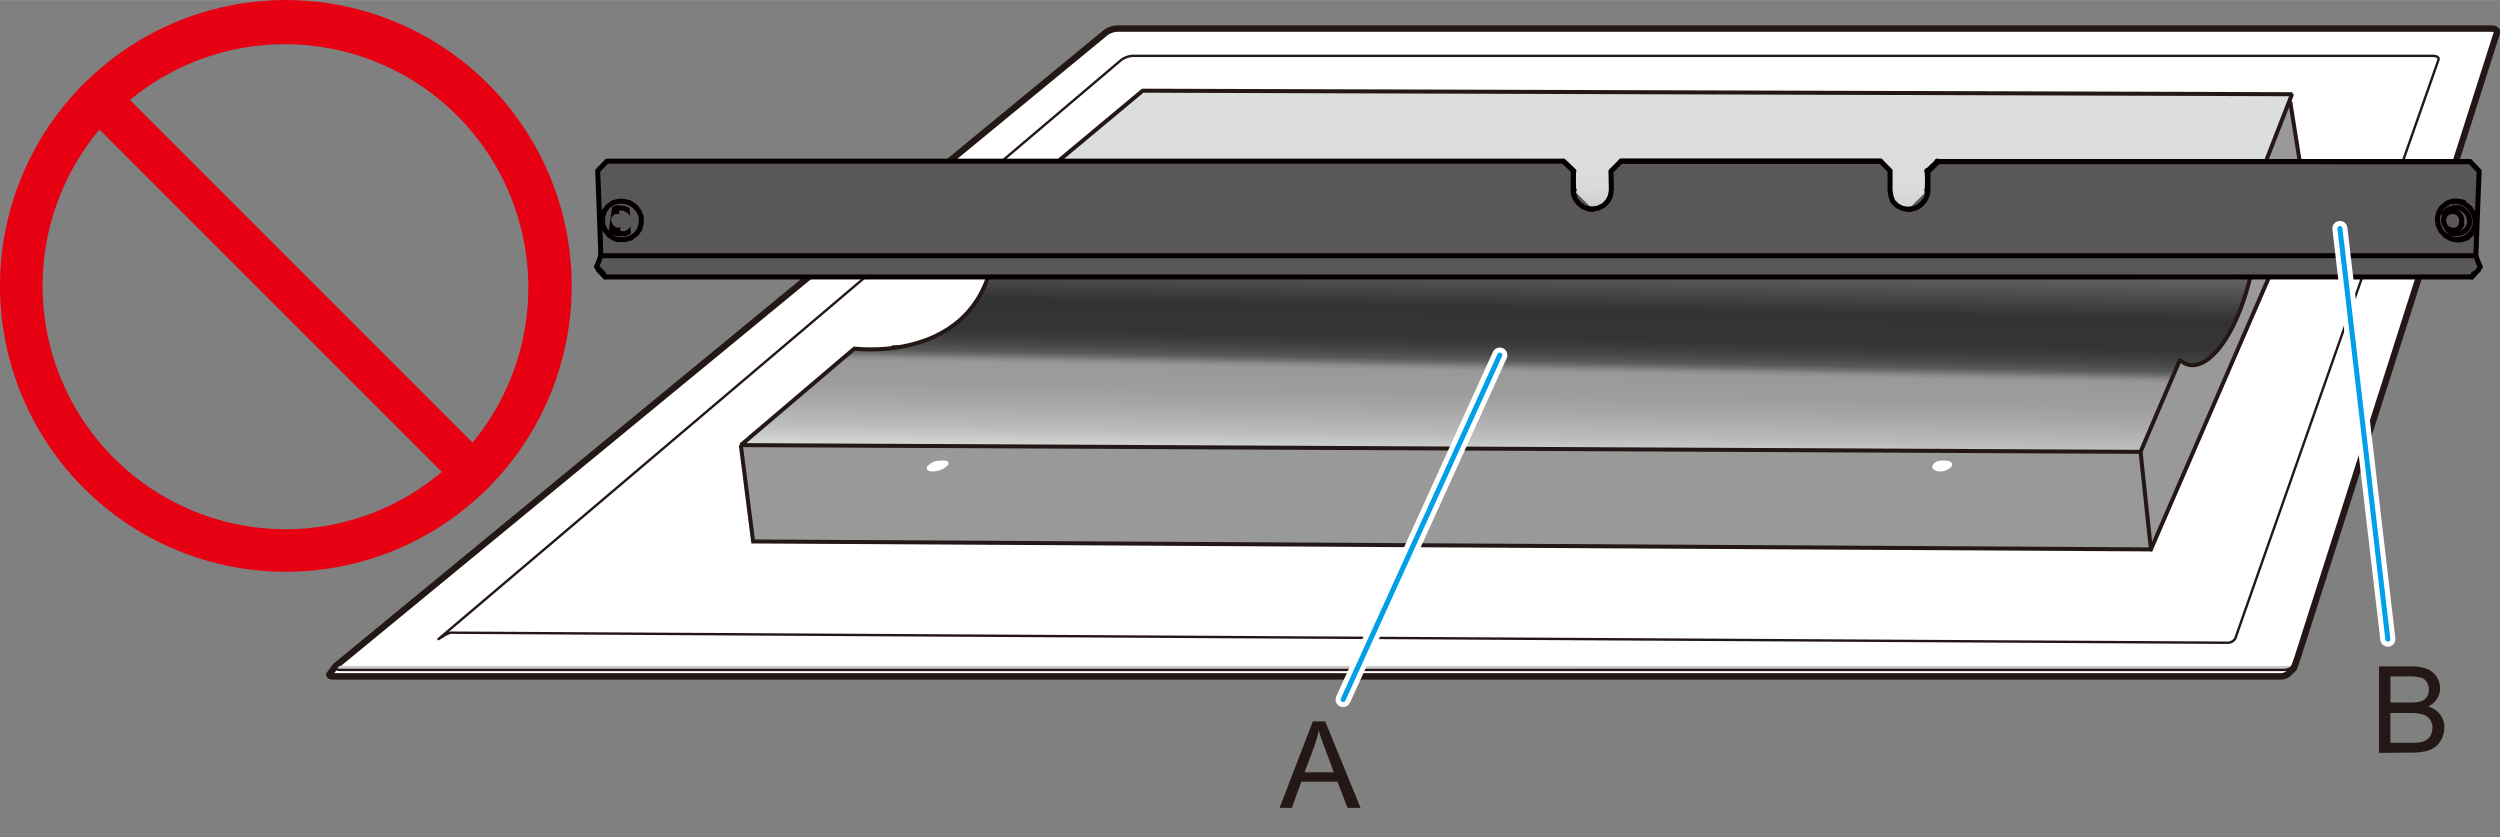
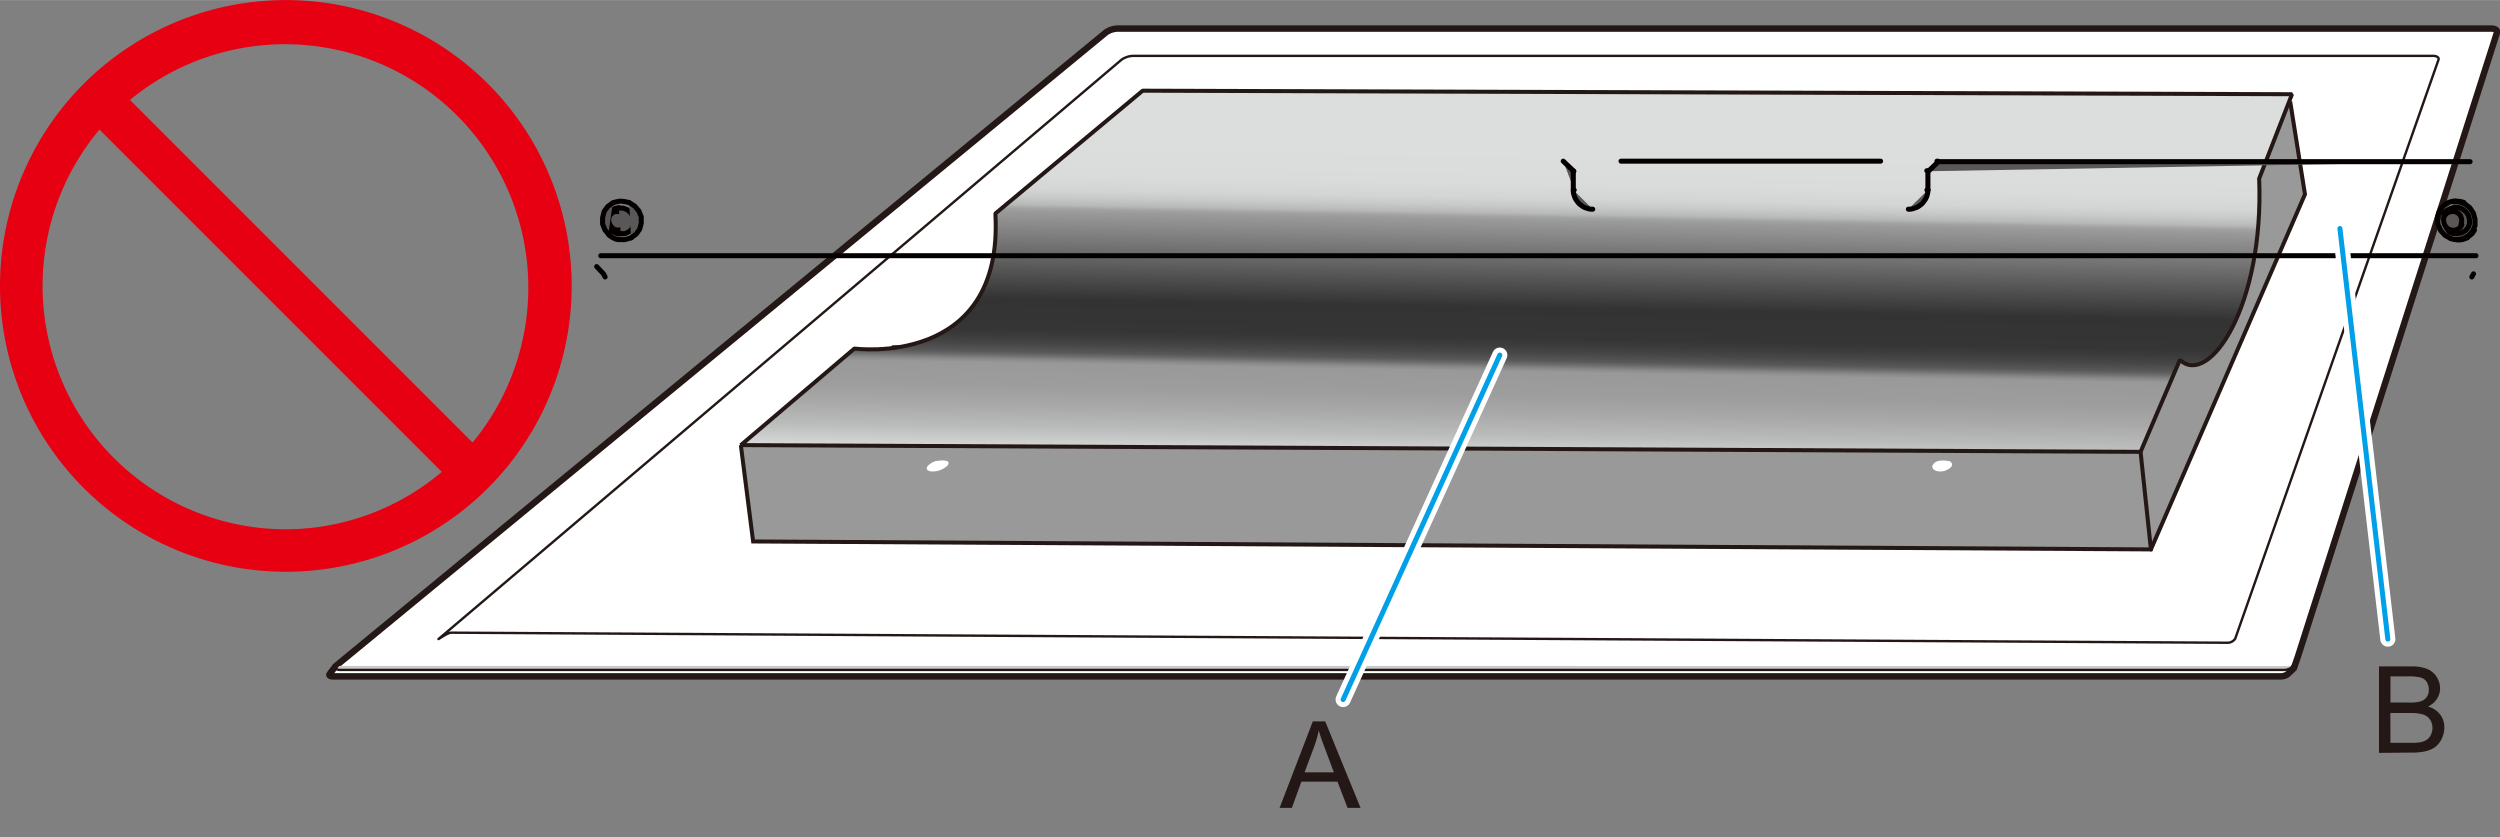
<svg xmlns="http://www.w3.org/2000/svg" width="87.59mm" height="29.33mm" viewBox="0 0 248.3 83.13">
  <rect x="0" y="0" width="248.3" height="83.13" fill="#808080" stroke="none" />
  <defs>
    <style>.cls-1,.cls-7{fill:#fff;}.cls-13,.cls-14,.cls-2,.cls-3,.cls-5{fill:none;}.cls-10,.cls-2,.cls-3,.cls-7,.cls-8,.cls-9{stroke:#231815;}.cls-10,.cls-12,.cls-13,.cls-14,.cls-2,.cls-3,.cls-9{stroke-linecap:round;}.cls-12,.cls-2,.cls-3{stroke-linejoin:round;}.cls-2,.cls-7{stroke-width:0.64px;}.cls-3,.cls-5{stroke-width:0.24px;}.cls-4{fill:#898989;}.cls-5{stroke:#efefef;}.cls-6{fill:#c9caca;}.cls-8{fill:#999;}.cls-10,.cls-8,.cls-9{stroke-width:0.4px;}.cls-10,.cls-9{stroke-linejoin:bevel;}.cls-9{fill:url(#名称未設定グラデーション_23);}.cls-10{fill:url(#linear-gradient);}.cls-11{fill:#e60012;}.cls-12{fill:#595757;stroke:#040000;}.cls-12,.cls-14{stroke-width:0.5px;}.cls-13{stroke:#fff;stroke-width:1.5px;}.cls-14{stroke:#00a0e9;}.cls-15{fill:#231815;}</style>
    <linearGradient id="名称未設定グラデーション_23" x1="150.29" y1="45.53" x2="150.94" y2="8.04" gradientUnits="userSpaceOnUse">
      <stop offset="0" stop-color="#dcdddd" />
      <stop offset="0.01" stop-color="#d4d5d5" />
      <stop offset="0.06" stop-color="#babbbb" />
      <stop offset="0.12" stop-color="#a8a8a8" />
      <stop offset="0.17" stop-color="#9d9d9d" />
      <stop offset="0.23" stop-color="#999" />
      <stop offset="0.24" stop-color="#898989" />
      <stop offset="0.25" stop-color="#6e6e6e" />
      <stop offset="0.26" stop-color="#585858" />
      <stop offset="0.28" stop-color="#474747" />
      <stop offset="0.3" stop-color="#3c3c3c" />
      <stop offset="0.32" stop-color="#353535" />
      <stop offset="0.4" stop-color="#333" />
      <stop offset="0.63" stop-color="#999" />
      <stop offset="0.64" stop-color="#a2a2a2" />
      <stop offset="0.65" stop-color="#b7b8b8" />
      <stop offset="0.67" stop-color="#c8c9c9" />
      <stop offset="0.69" stop-color="#d3d4d4" />
      <stop offset="0.73" stop-color="#dadbdb" />
      <stop offset="0.82" stop-color="#dcdddd" />
    </linearGradient>
    <linearGradient id="linear-gradient" x1="213.03" y1="54.55" x2="213.2" y2="44.87" gradientUnits="userSpaceOnUse">
      <stop offset="0" stop-color="#dcdddd" />
      <stop offset="0.17" stop-color="#dadbdb" />
      <stop offset="0.23" stop-color="#d4d4d5" />
      <stop offset="0.27" stop-color="#c8c9c9" />
      <stop offset="0.31" stop-color="#b8b8b9" />
      <stop offset="0.31" stop-color="#b5b5b6" />
      <stop offset="0.33" stop-color="#b0b0b1" />
      <stop offset="0.35" stop-color="#a2a2a3" />
      <stop offset="0.37" stop-color="#8b8a8b" />
      <stop offset="0.39" stop-color="#6b6969" />
      <stop offset="0.4" stop-color="#595757" />
      <stop offset="0.71" stop-color="#b5b5b6" />
      <stop offset="0.71" stop-color="#b8b8b9" />
      <stop offset="0.75" stop-color="#c8c9c9" />
      <stop offset="0.79" stop-color="#d4d4d5" />
      <stop offset="0.84" stop-color="#dadbdb" />
      <stop offset="1" stop-color="#dcdddd" />
    </linearGradient>
  </defs>
  <g id="レイヤー_2" data-name="レイヤー 2">
    <path class="cls-1" d="M33.05,66.42l-.34.7.26.06H226.5l.67-.19.6-.64v-.13l-.44.23-.61.09H33.57l-.18-.22a.59.59,0,0,0-.34.1" />
    <path class="cls-1" d="M248,3.22c.07-.21-.18-.39-.56-.39H111a2.18,2.18,0,0,0-1.17.39L33.35,66.14c-.26.22-.16.4.22.4h193.5a.91.91,0,0,0,.83-.4Z" />
    <path class="cls-2" d="M228.24,65.17,248,3.22c.07-.21-.18-.39-.56-.39H111a2.18,2.18,0,0,0-1.17.39L33.35,66.14a.56.56,0,0,0-.13.18,6.12,6.12,0,0,0-.51.68c0,.1.13.17.37.17H226.5a1.2,1.2,0,0,0,.67-.19c.08-.06.66-.62.66-.62Z" />
    <path class="cls-3" d="M222,63.43a.93.93,0,0,1-.84.4l-176.35-1c-.38,0-1.48.82-1.22.6l67.79-57.5a2.15,2.15,0,0,1,1.16-.39H241.66c.37,0,.61.18.53.39Z" />
    <path class="cls-3" d="M102.14,30.71c.07.06.06.15,0,.25a1.5,1.5,0,0,1-.87.3c-.3,0-.4-.13-.21-.3a1.33,1.33,0,0,1,.56-.26" />
    <path class="cls-3" d="M114.52,30c.07.05.06.14,0,.24s-9.82.31-10.12.31-.39-.14-.21-.31a1.39,1.39,0,0,1,.56-.26" />
-     <path class="cls-3" d="M127.62,17.52c.08.05.07.14,0,.24a1.45,1.45,0,0,1-.87.31c-.3,0-.39-.14-.21-.31a1.33,1.33,0,0,1,.56-.26" />
+     <path class="cls-3" d="M127.62,17.52a1.45,1.45,0,0,1-.87.31c-.3,0-.39-.14-.21-.31a1.33,1.33,0,0,1,.56-.26" />
    <path class="cls-3" d="M220.29,30.71A.62.62,0,0,0,220,31c-.08.17.1.3.39.3A.81.81,0,0,0,221,31c.05-.11,0-.21-.15-.26" />
    <path class="cls-1" d="M205.75,51.06c.28.07.41.22.35.38s-.61.43-1.15.43-.91-.2-.82-.43a.81.81,0,0,1,.54-.35,3.22,3.22,0,0,1,1.08,0" />
    <path class="cls-4" d="M129.44,44.23a2.22,2.22,0,0,0-.94.38c-.27.23-.06.43.48.43a2.77,2.77,0,0,0,1.49-.43c.17-.15.16-.27,0-.35a2.55,2.55,0,0,0-1,0" />
    <path class="cls-1" d="M84.82,51.06a2.22,2.22,0,0,0-.94.38c-.28.23-.06.43.48.43a2.77,2.77,0,0,0,1.49-.43c.17-.15.15-.27,0-.35a2.55,2.55,0,0,0-1,0" />
    <path class="cls-5" d="M130.27,44.73c.14-.12.13-.22,0-.28a2.05,2.05,0,0,0-.82,0,1.63,1.63,0,0,0-.75.3.27.27,0,0,0-.1.13" />
    <path class="cls-5" d="M130.18,44.88a.14.14,0,0,0-.08-.19,2.12,2.12,0,0,0-.83,0,1.81,1.81,0,0,0-.75.3" />
    <path class="cls-3" d="M127.74,44.51c.08.06.07.15,0,.25a1.45,1.45,0,0,1-.87.3c-.3,0-.39-.13-.21-.3a1.33,1.33,0,0,1,.56-.27" />
    <path class="cls-3" d="M130.53,44.28c.16.08.17.21,0,.35a2.69,2.69,0,0,1-1.49.43c-.54,0-.76-.19-.48-.43a2.17,2.17,0,0,1,.94-.37" />
    <path class="cls-4" d="M171.82,44.23c.28.07.42.22.35.38s-.61.43-1.15.43-.91-.2-.81-.43.26-.27.54-.35a3.15,3.15,0,0,1,1.07,0" />
    <path class="cls-5" d="M170.21,44.73a.63.63,0,0,1,.44-.28,2.58,2.58,0,0,1,.86,0c.22,0,.33.17.28.3a.29.29,0,0,1-.12.13" />
    <path class="cls-5" d="M170.07,44.88a.91.91,0,0,1,.37-.19,2.6,2.6,0,0,1,.86,0c.22.06.33.17.28.3" />
    <path class="cls-3" d="M173.08,44.51a.62.62,0,0,0-.34.25c-.08.17.1.3.39.3a.81.81,0,0,0,.69-.3c.05-.12,0-.21-.15-.27" />
    <path class="cls-3" d="M170.65,44.28a.79.79,0,0,0-.54.35c-.1.24.27.43.81.43s1.06-.19,1.16-.43-.09-.3-.36-.37" />
    <path class="cls-3" d="M218.34,30a.57.57,0,0,0-.34.24c-.08.17.1.31.4.31a.81.81,0,0,0,.68-.31c.06-.11,0-.21-.14-.26" />
    <path class="cls-3" d="M224.72,17.52a.57.57,0,0,0-.34.24c-.08.17.1.31.39.31a.81.81,0,0,0,.69-.31c0-.11,0-.21-.15-.26" />
    <path class="cls-6" d="M33.55,66.13c-.26.22-.17.4.21.4H226.84c.38,0,.76-.17.83-.39" />
    <path class="cls-3" d="M33.55,66.13c-.26.22-.17.4.21.4H226.84c.38,0,.76-.17.83-.39" />
    <path class="cls-3" d="M123.84,30.67a3.26,3.26,0,0,0-1.31.88c-.49.57-.35,1,.3,1a3.18,3.18,0,0,0,2.07-1c.3-.36.35-.67.2-.86" />
    <path class="cls-3" d="M160.35,30.68a3,3,0,0,0-1.24.87c-.45.57-.28,1,.38,1a2.94,2.94,0,0,0,2-1c.28-.37.31-.69.13-.87" />
    <path class="cls-3" d="M196.85,30.69a2.77,2.77,0,0,0-1.15.86c-.41.57-.21,1,.44,1s10.77-.47,11.18-1c.27-.37-9-.7-9.18-.88" />
    <line class="cls-7" x1="209.74" y1="34.61" x2="88.57" y2="34.61" />
    <polyline class="cls-8" points="73.58 44.2 74.8 53.77 213.63 54.56 228.93 19.29 227.46 10.07" />
    <path class="cls-9" d="M73.58,44.2l11.28-9.59s14.87,2,14-13.41L113.49,9l114.15.35-3.26,8.38c.5,12.7-5,20.75-7.87,18l-3.91,9.14Z" />
    <line class="cls-10" x1="212.6" y1="44.86" x2="213.63" y2="54.56" />
  </g>
  <g id="レイヤー_1" data-name="レイヤー 1">
    <path class="cls-11" d="M28.39,0A28.39,28.39,0,1,0,56.78,28.39,28.39,28.39,0,0,0,28.39,0Zm0,52.56A24.17,24.17,0,0,1,9.88,12.86l34,34A24.06,24.06,0,0,1,28.39,52.56Zm18.52-8.64-34-34a24.17,24.17,0,0,1,34.05,34Z" />
  </g>
  <g id="レイヤー_3" data-name="レイヤー 3">
    <path class="cls-1" d="M193.52,45.75c.27.09.41.29.34.5s-.6.57-1.13.57-.89-.26-.8-.57a.82.82,0,0,1,.54-.46,2.35,2.35,0,0,1,1.05,0" />
    <path class="cls-1" d="M93.08,45.75a1.94,1.94,0,0,0-.92.5c-.27.31-.06.57.47.57a2.2,2.2,0,0,0,1.46-.57c.17-.19.15-.36,0-.46a1.9,1.9,0,0,0-1,0" />
    <g id="センサープレート">
      <g id="Actor_.13" data-name="Actor .13">
-         <path class="cls-12" d="M246.34,26.47l-.17.32-.67.71H60.1l-.68-.71-.16-.32c.22-.53.22-.53.41-1.08a.31.31,0,0,0,0-.17c-.14-4.13-.14-4.13-.31-8.27l.92-.95h95l1,.95a17.21,17.21,0,0,0,0,1.9,1.47,1.47,0,0,0,.1.59,1.36,1.36,0,0,0,.28.53,2,2,0,0,0,1,.69,1.29,1.29,0,0,0,.59.1h-.09l.58-.1.53-.27.42-.42.26-.53.09-.59L160,17,161,16h25.78l.94.95,0,1.91.08.59L188,20l.42.42.53.27.58.1-.09,0a1.27,1.27,0,0,0,.58-.09,2,2,0,0,0,1-.69,1.36,1.36,0,0,0,.28-.53,1.67,1.67,0,0,0,.11-.59,17.21,17.21,0,0,0,0-1.9l1-.95h52.91l.91.95c-.17,4.14-.17,4.14-.32,8.27a.31.31,0,0,0,0,.17c.2.55.2.55.43,1.08" />
        <path class="cls-12" d="M158.19,20.77a1.34,1.34,0,0,1-.59-.1,1.22,1.22,0,0,1-.53-.27,1.33,1.33,0,0,1-.43-.42,1.36,1.36,0,0,1-.28-.53,1.34,1.34,0,0,1-.1-.59" />
        <path class="cls-12" d="M189.54,20.77a1.34,1.34,0,0,0,.59-.1,1.25,1.25,0,0,0,.54-.27,1.3,1.3,0,0,0,.42-.42,1.52,1.52,0,0,0,.29-.53,1.7,1.7,0,0,0,.1-.59" />
        <path class="cls-12" d="M60.1,27.5l-.16-.31-.68-.72" />
        <path class="cls-12" d="M59.67,25.39H245.91" />
        <path class="cls-12" d="M155.26,16l1,.95,0,1.91h.09" />
        <path class="cls-12" d="M156.23,17h.09" />
        <path class="cls-12" d="M161,16h25.78" />
        <path class="cls-12" d="M191.48,18.86h-.1" />
        <path class="cls-12" d="M191.48,18.86l0-1.91h-.11" />
        <path class="cls-12" d="M191.52,17l1-.95h52.81" />
        <path class="cls-12" d="M192.48,16h-.1" />
        <path class="cls-12" d="M245.5,27.5l.17-.31" />
      </g>
      <g id="Actor_.8" data-name="Actor .8">
        <path class="cls-12" d="M60.9,22.73l.3.11.3,0,.3-.08.25-.18.18-.24.09-.3,0-.32-.09-.22,0-.07L62,21.21l-.27-.16L61.4,21l-.31,0-.28.13-.22.21-.13.28,0,.31.08.31.16.27.24.21" />
        <path class="cls-12" d="M61.65,23.2l.43,0,.39-.18.3-.3.18-.39,0-.42-.09-.42-.22-.38-.34-.29-.4-.16-.44,0" />
        <path class="cls-12" d="M60.84,20.17a1.79,1.79,0,0,1,.6-.17.94.94,0,0,1,.44,0,2.29,2.29,0,0,1,.62.13" />
        <path class="cls-12" d="M62.7,23.61l-.42.12a1.21,1.21,0,0,1-.18.05,1.62,1.62,0,0,1-.44,0,.83.83,0,0,1-.31,0,1,1,0,0,1-.3-.09,2.81,2.81,0,0,1-.55-.34" />
        <path class="cls-12" d="M61.65,23.2a1,1,0,0,1-.34,0,3.33,3.33,0,0,1-.4-.16l0,0-.32-.27" />
        <path class="cls-12" d="M60.46,21.16l.29-.29,0,0c.18-.09.18-.1.37-.18a1.37,1.37,0,0,1,.34-.07" />
        <path class="cls-12" d="M60.42,23.23l-.33-.39-.24-.59,0-.63L60,21l.36-.5.5-.35" />
        <path class="cls-12" d="M62.5,20.12l.54.34.41.48.24.59,0,.63-.16.6-.36.5-.5.35" />
        <path class="cls-12" d="M60.5,23.32l-.08-.09" />
      </g>
      <g id="Actor_.7" data-name="Actor .7">
        <path class="cls-12" d="M244,23.8l.61-.09.55-.29.42-.45.24-.57,0-.62-.16-.61-.35-.54-.5-.39-.6-.22h-.63" />
        <path class="cls-12" d="M243.73,20.6h.43l.41.15.35.27.24.36.11.43,0,.43-.16.39-.29.31-.38.19-.42.06" />
        <path class="cls-12" d="M244.51,22.32l-.16.26-.25.18-.29.1h-.31l-.3-.11-.25-.19-.17-.27-.08-.3,0-.31.11-.29.22-.22.27-.14.3-.05.31.06.28.15.21.24,0,.08.09.21,0,.31-.07.3" />
        <path class="cls-12" d="M243.4,23.68a2.13,2.13,0,0,0,.62.12,1.09,1.09,0,0,0,.44,0,2.54,2.54,0,0,0,.59-.19" />
        <path class="cls-12" d="M244.71,20.1a2.27,2.27,0,0,0-.63-.12.94.94,0,0,0-.44,0,2.14,2.14,0,0,0-.59.19" />
        <path class="cls-12" d="M243.05,20.2a2.52,2.52,0,0,0-.49.37.79.79,0,0,0-.19.25.78.78,0,0,0-.14.27,3,3,0,0,0-.15.61" />
        <path class="cls-12" d="M244,23.2a.82.82,0,0,1-.35,0,2.17,2.17,0,0,1-.4-.15l-.06,0-.32-.26" />
        <path class="cls-12" d="M242.7,21.2a3.83,3.83,0,0,1,.28-.29l0,0a2.58,2.58,0,0,1,.37-.19,1.05,1.05,0,0,1,.34-.08" />
        <path class="cls-12" d="M242.08,21.7l.07.62.26.58.43.47.56.31" />
        <path class="cls-12" d="M245.05,23.58l.48-.38.23-.34" />
      </g>
    </g>
    <line class="cls-13" x1="232.4" y1="22.69" x2="237.16" y2="63.47" />
    <line class="cls-13" x1="148.96" y1="35.26" x2="133.4" y2="69.47" />
    <line class="cls-14" x1="232.4" y1="22.69" x2="237.16" y2="63.47" />
    <line class="cls-14" x1="148.96" y1="35.26" x2="133.4" y2="69.47" />
    <path class="cls-15" d="M127.09,80.23l3.3-8.59h1.23l3.51,8.59h-1.29l-1-2.6h-3.59l-.94,2.6Zm2.48-3.53h2.91l-.89-2.38c-.28-.72-.48-1.31-.61-1.78a10.88,10.88,0,0,1-.47,1.64Z" />
    <path class="cls-15" d="M236.28,74.77V66.18h3.22a4,4,0,0,1,1.58.26,2,2,0,0,1,.94.8,2.15,2.15,0,0,1,.33,1.14,1.93,1.93,0,0,1-.3,1,2.12,2.12,0,0,1-.9.79,2.22,2.22,0,0,1,1.2.78,2.09,2.09,0,0,1,.42,1.3,2.49,2.49,0,0,1-.26,1.12,2.16,2.16,0,0,1-.63.8,2.64,2.64,0,0,1-.94.43,6,6,0,0,1-1.38.14Zm1.14-5h1.86a4,4,0,0,0,1.08-.1,1.19,1.19,0,0,0,.65-.43,1.21,1.21,0,0,0,.22-.75,1.45,1.45,0,0,0-.2-.75,1,1,0,0,0-.59-.45,4.86,4.86,0,0,0-1.3-.12h-1.72Zm0,4h2.14a4.38,4.38,0,0,0,.77-.05,1.77,1.77,0,0,0,.66-.23,1.26,1.26,0,0,0,.43-.48,1.53,1.53,0,0,0,.17-.72,1.41,1.41,0,0,0-.25-.84,1.27,1.27,0,0,0-.68-.49,4,4,0,0,0-1.25-.15h-2Z" />
  </g>
</svg>